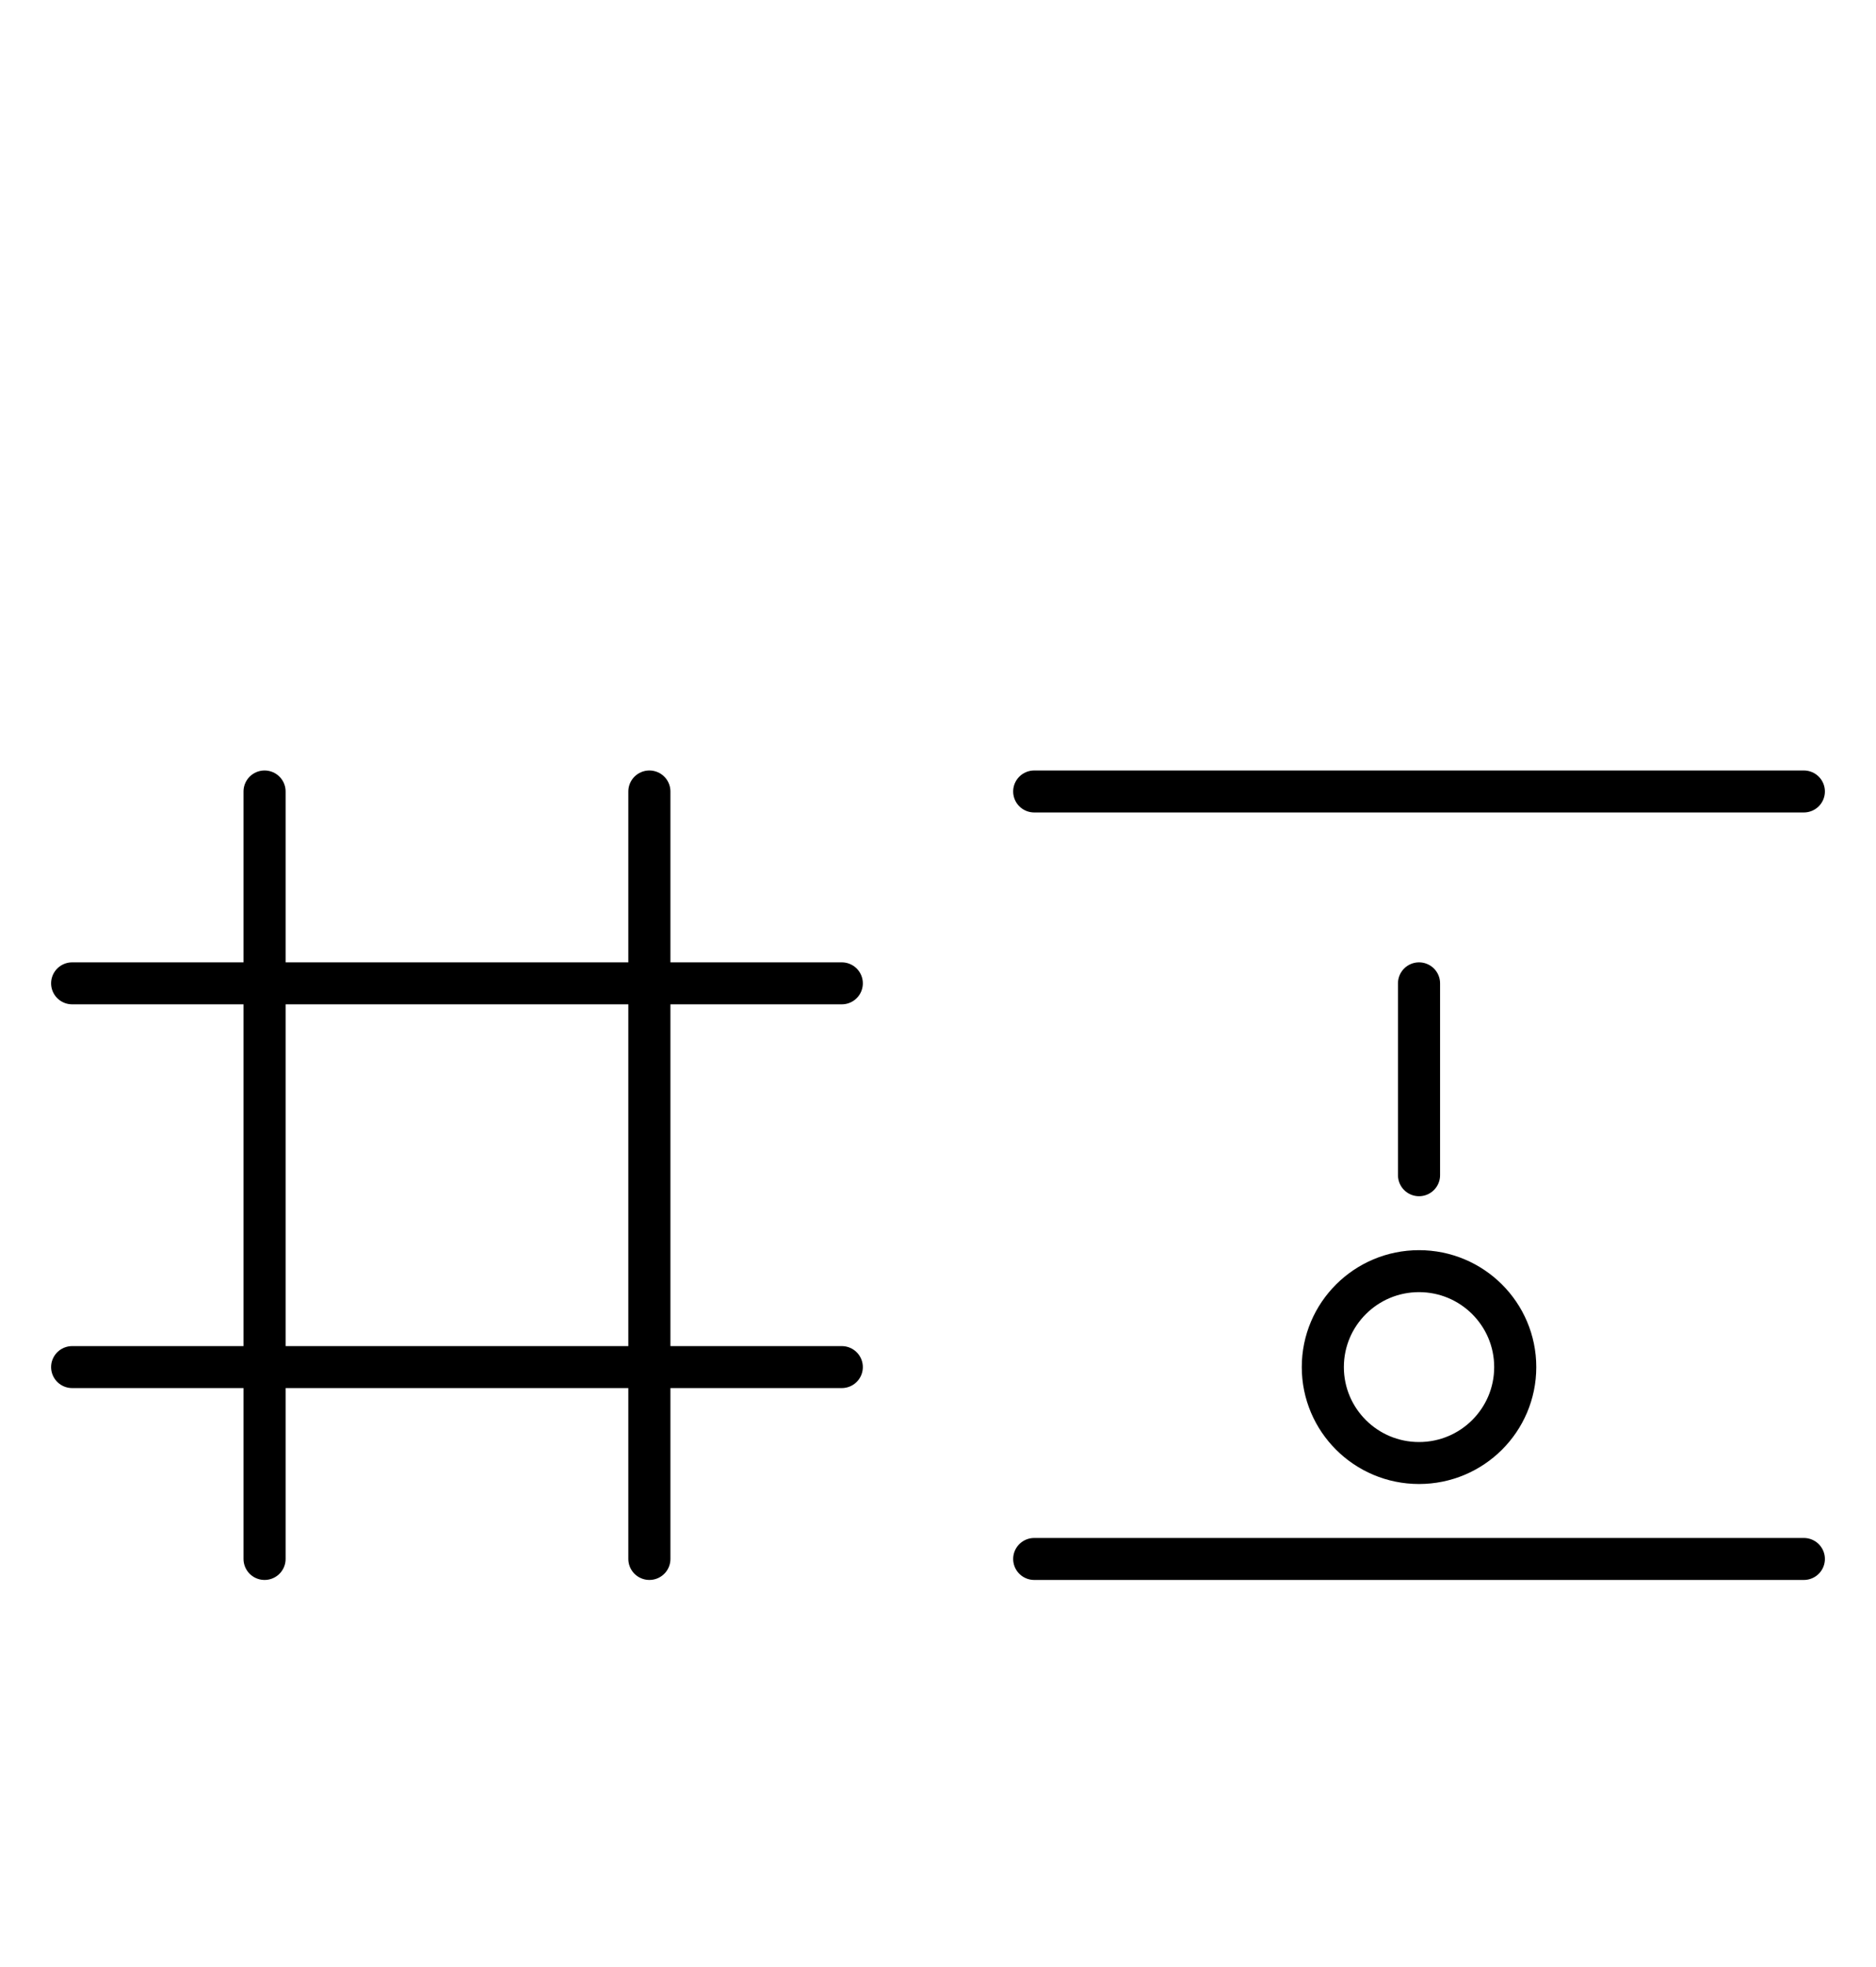
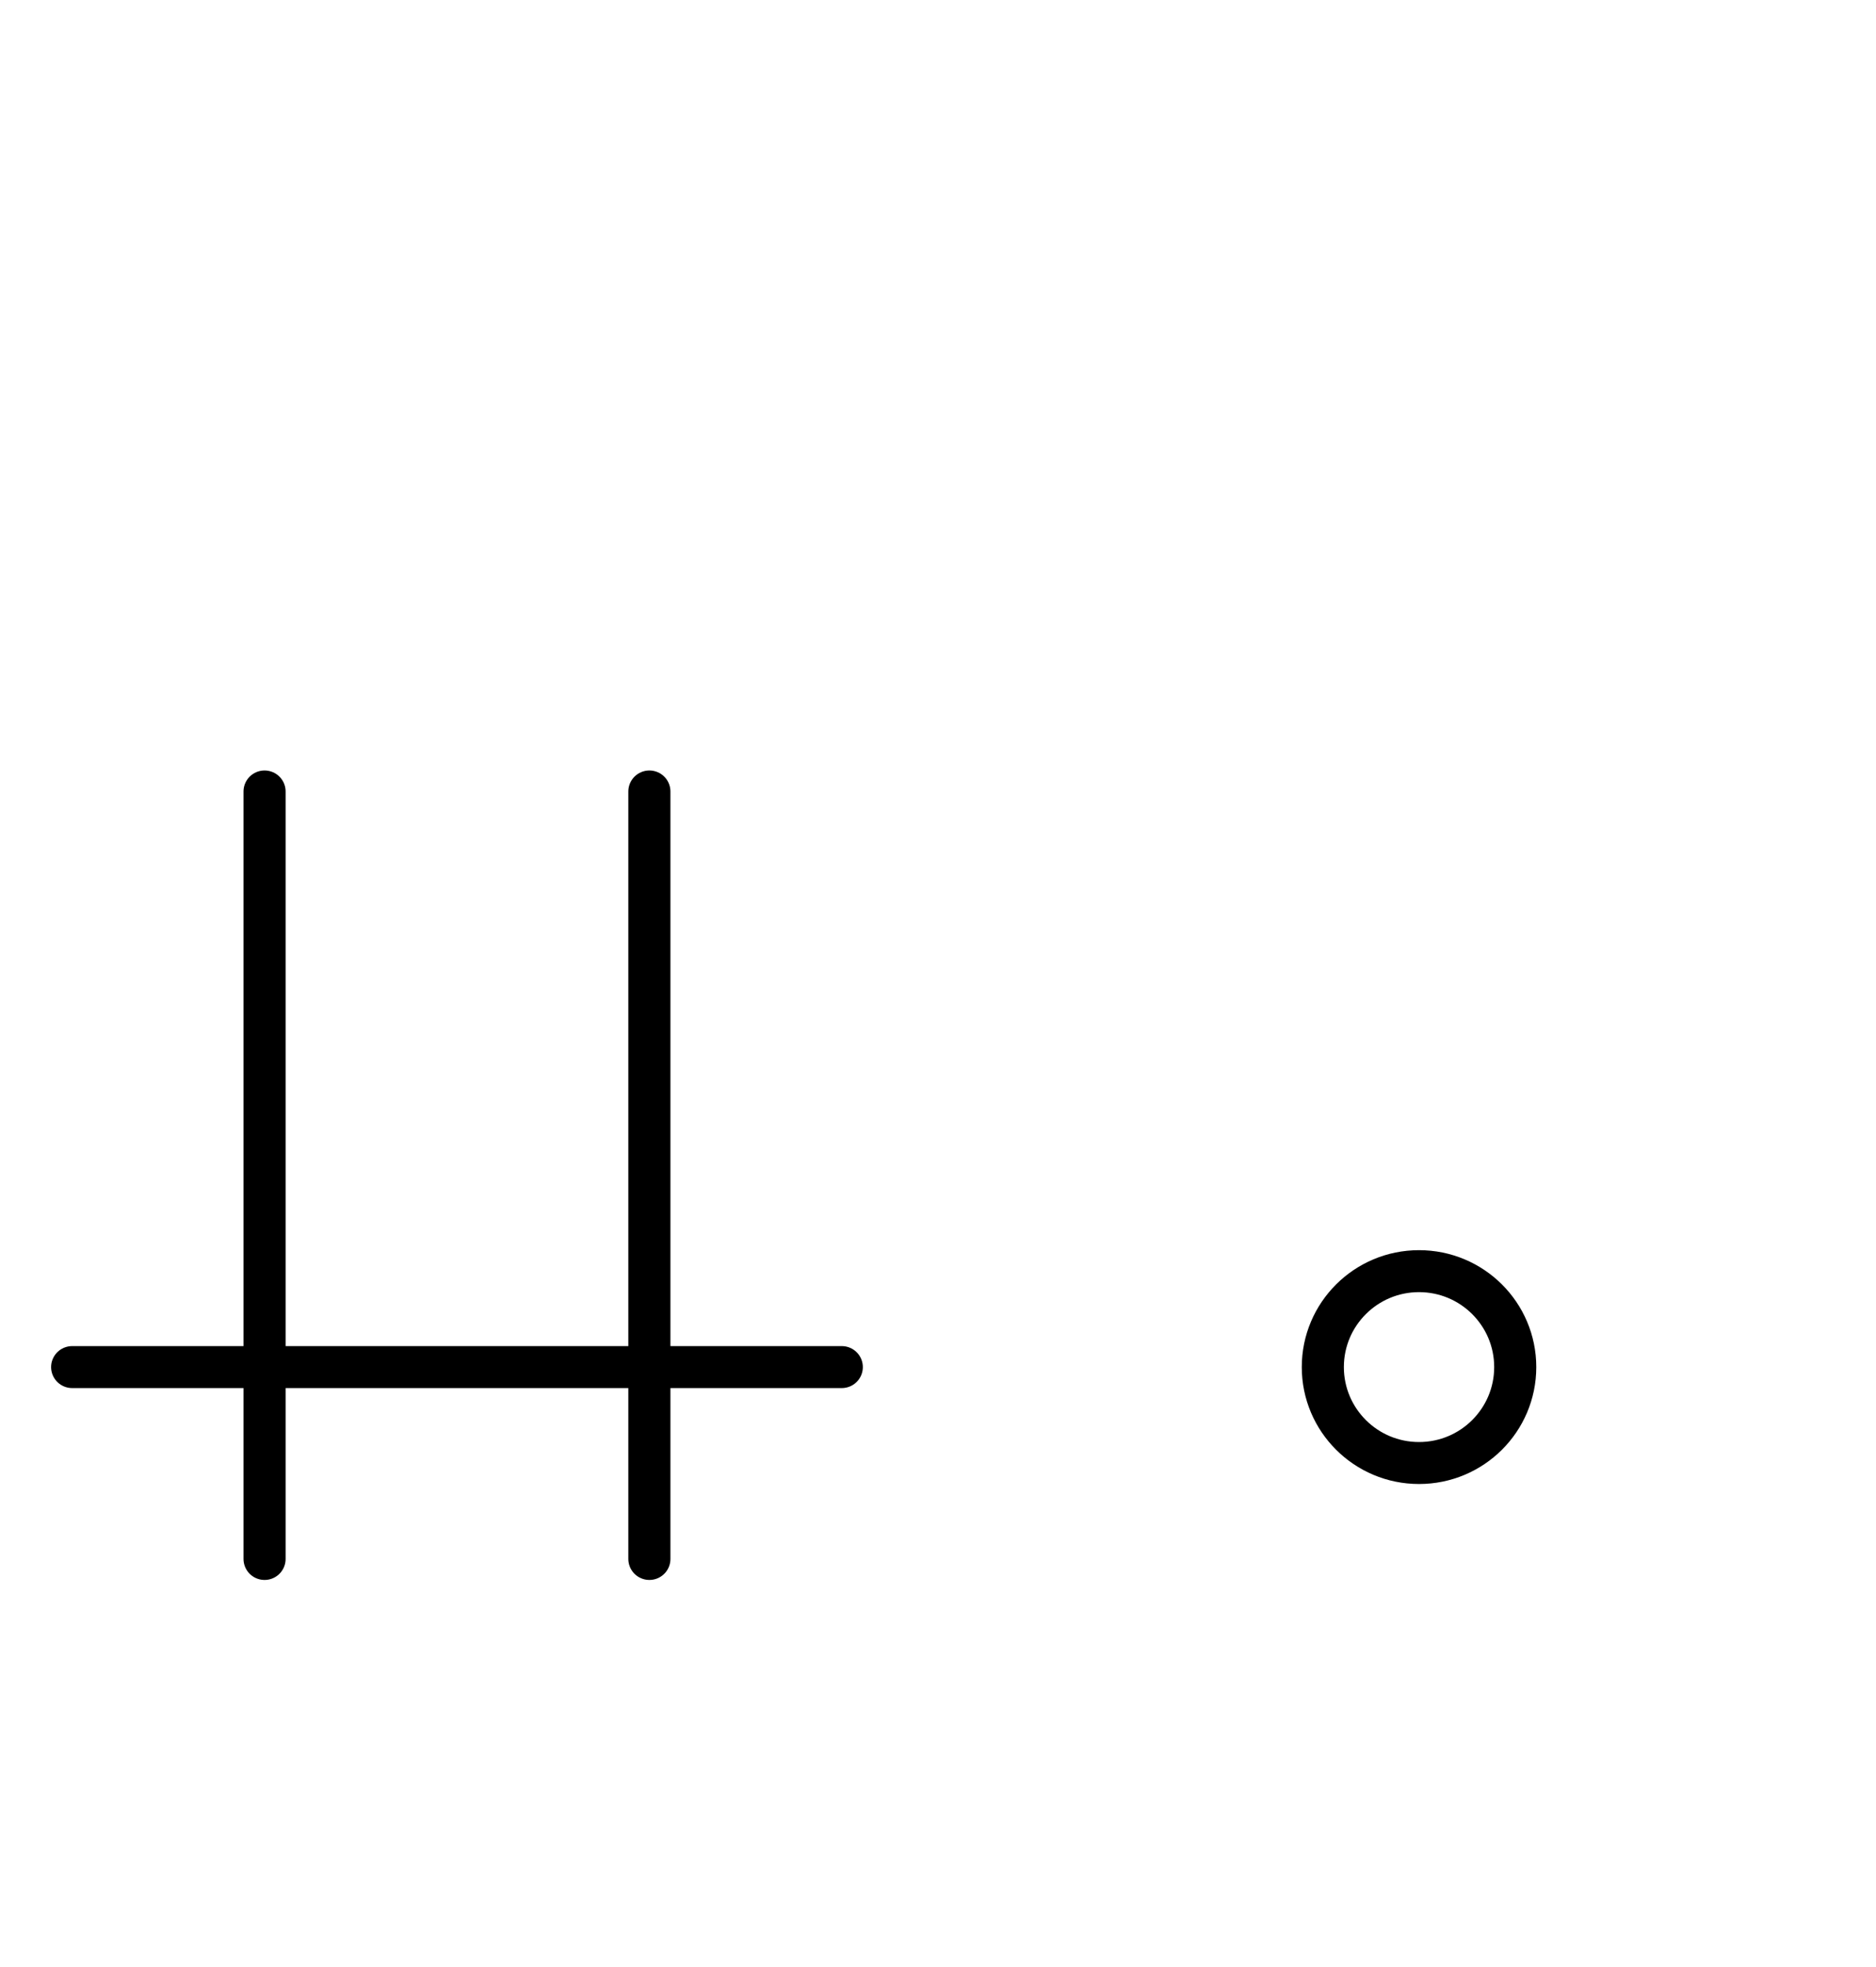
<svg xmlns="http://www.w3.org/2000/svg" fill-rule="evenodd" height="4.542in" preserveAspectRatio="none" stroke-linecap="round" viewBox="0 0 312 328" width="4.333in">
  <style type="text/css">
.brush0 { fill: rgb(255,255,255); }
.pen0 { stroke: rgb(0,0,0); stroke-width: 1; stroke-linejoin: round; }
.font0 { font-size: 11px; font-family: "MS Sans Serif"; }
.pen1 { stroke: rgb(0,0,0); stroke-width: 7; stroke-linejoin: round; }
.brush1 { fill: none; }
.font1 { font-weight: bold; font-size: 16px; font-family: System, sans-serif; }
</style>
  <g>
-     <line class="pen1" fill="none" x1="172" x2="300" y1="132" y2="132" />
-     <line class="pen1" fill="none" x1="172" x2="300" y1="260" y2="260" />
    <circle class="pen1" cx="236.0" cy="228.0" fill="none" r="16.0" />
-     <line class="pen1" fill="none" x1="236" x2="236" y1="164" y2="196" />
-     <line class="pen1" fill="none" x1="12" x2="140" y1="164" y2="164" />
    <line class="pen1" fill="none" x1="12" x2="140" y1="228" y2="228" />
    <line class="pen1" fill="none" x1="44" x2="44" y1="132" y2="260" />
    <line class="pen1" fill="none" x1="108" x2="108" y1="132" y2="260" />
  </g>
</svg>